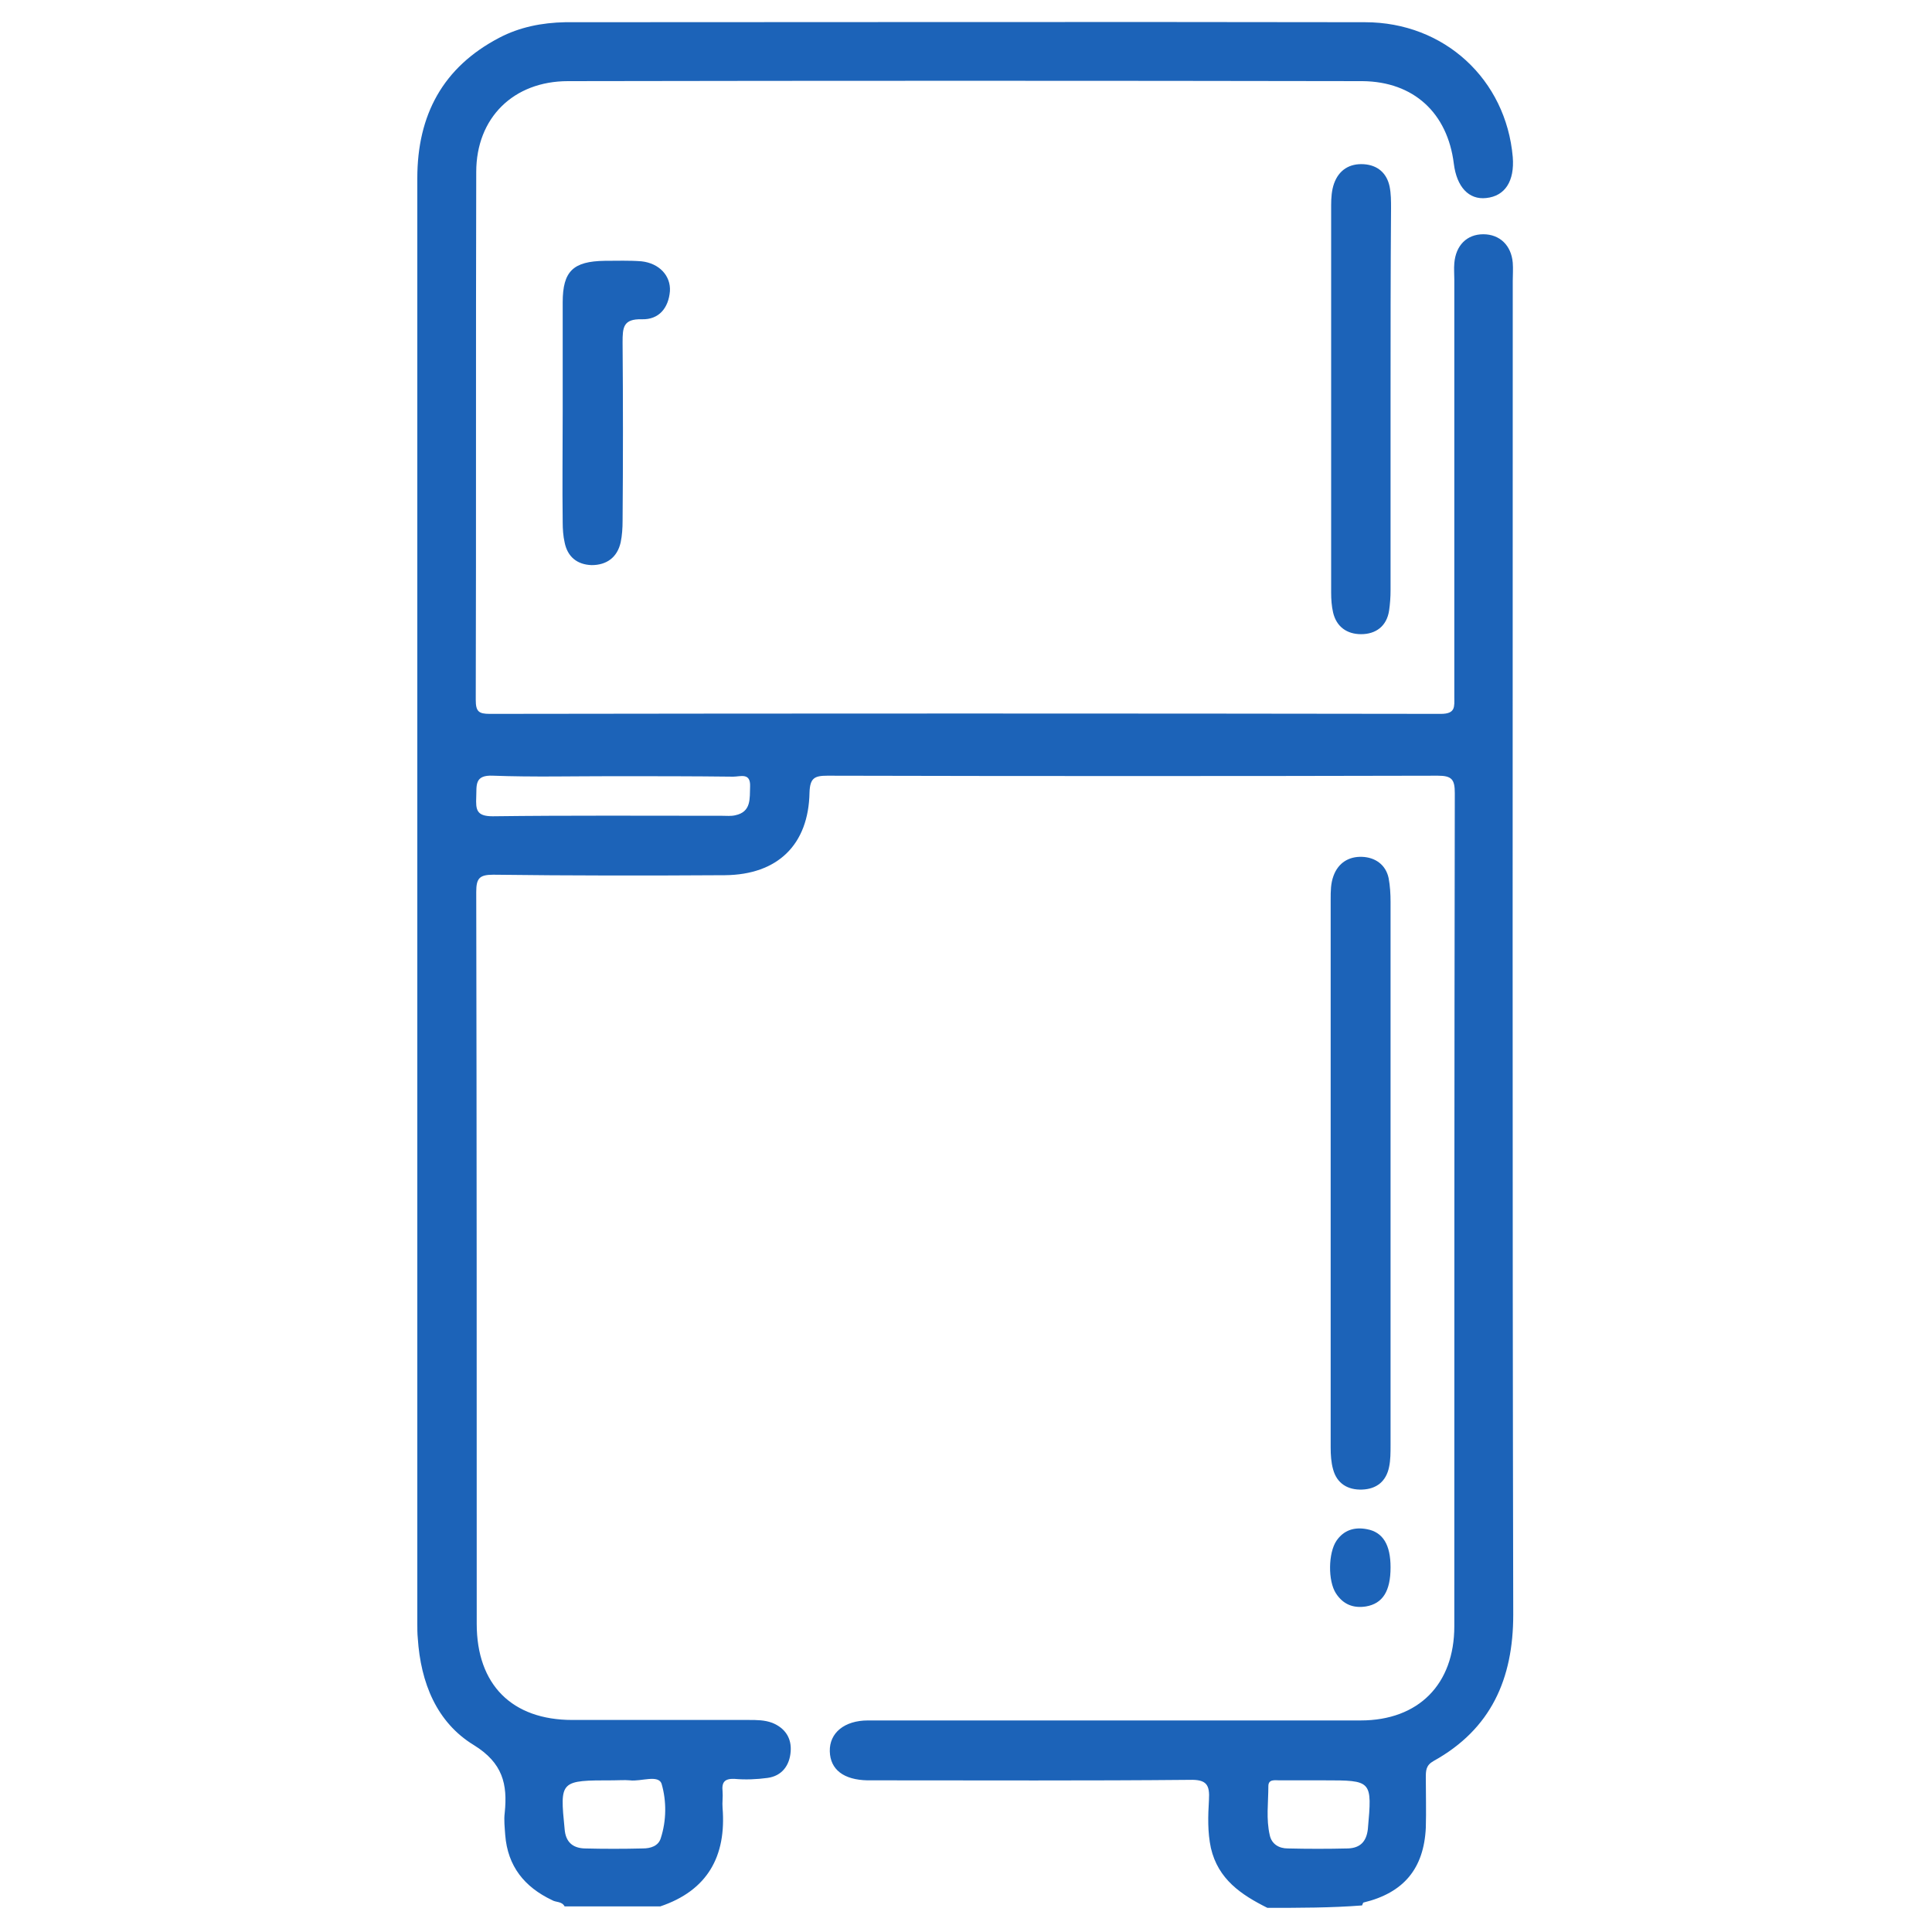
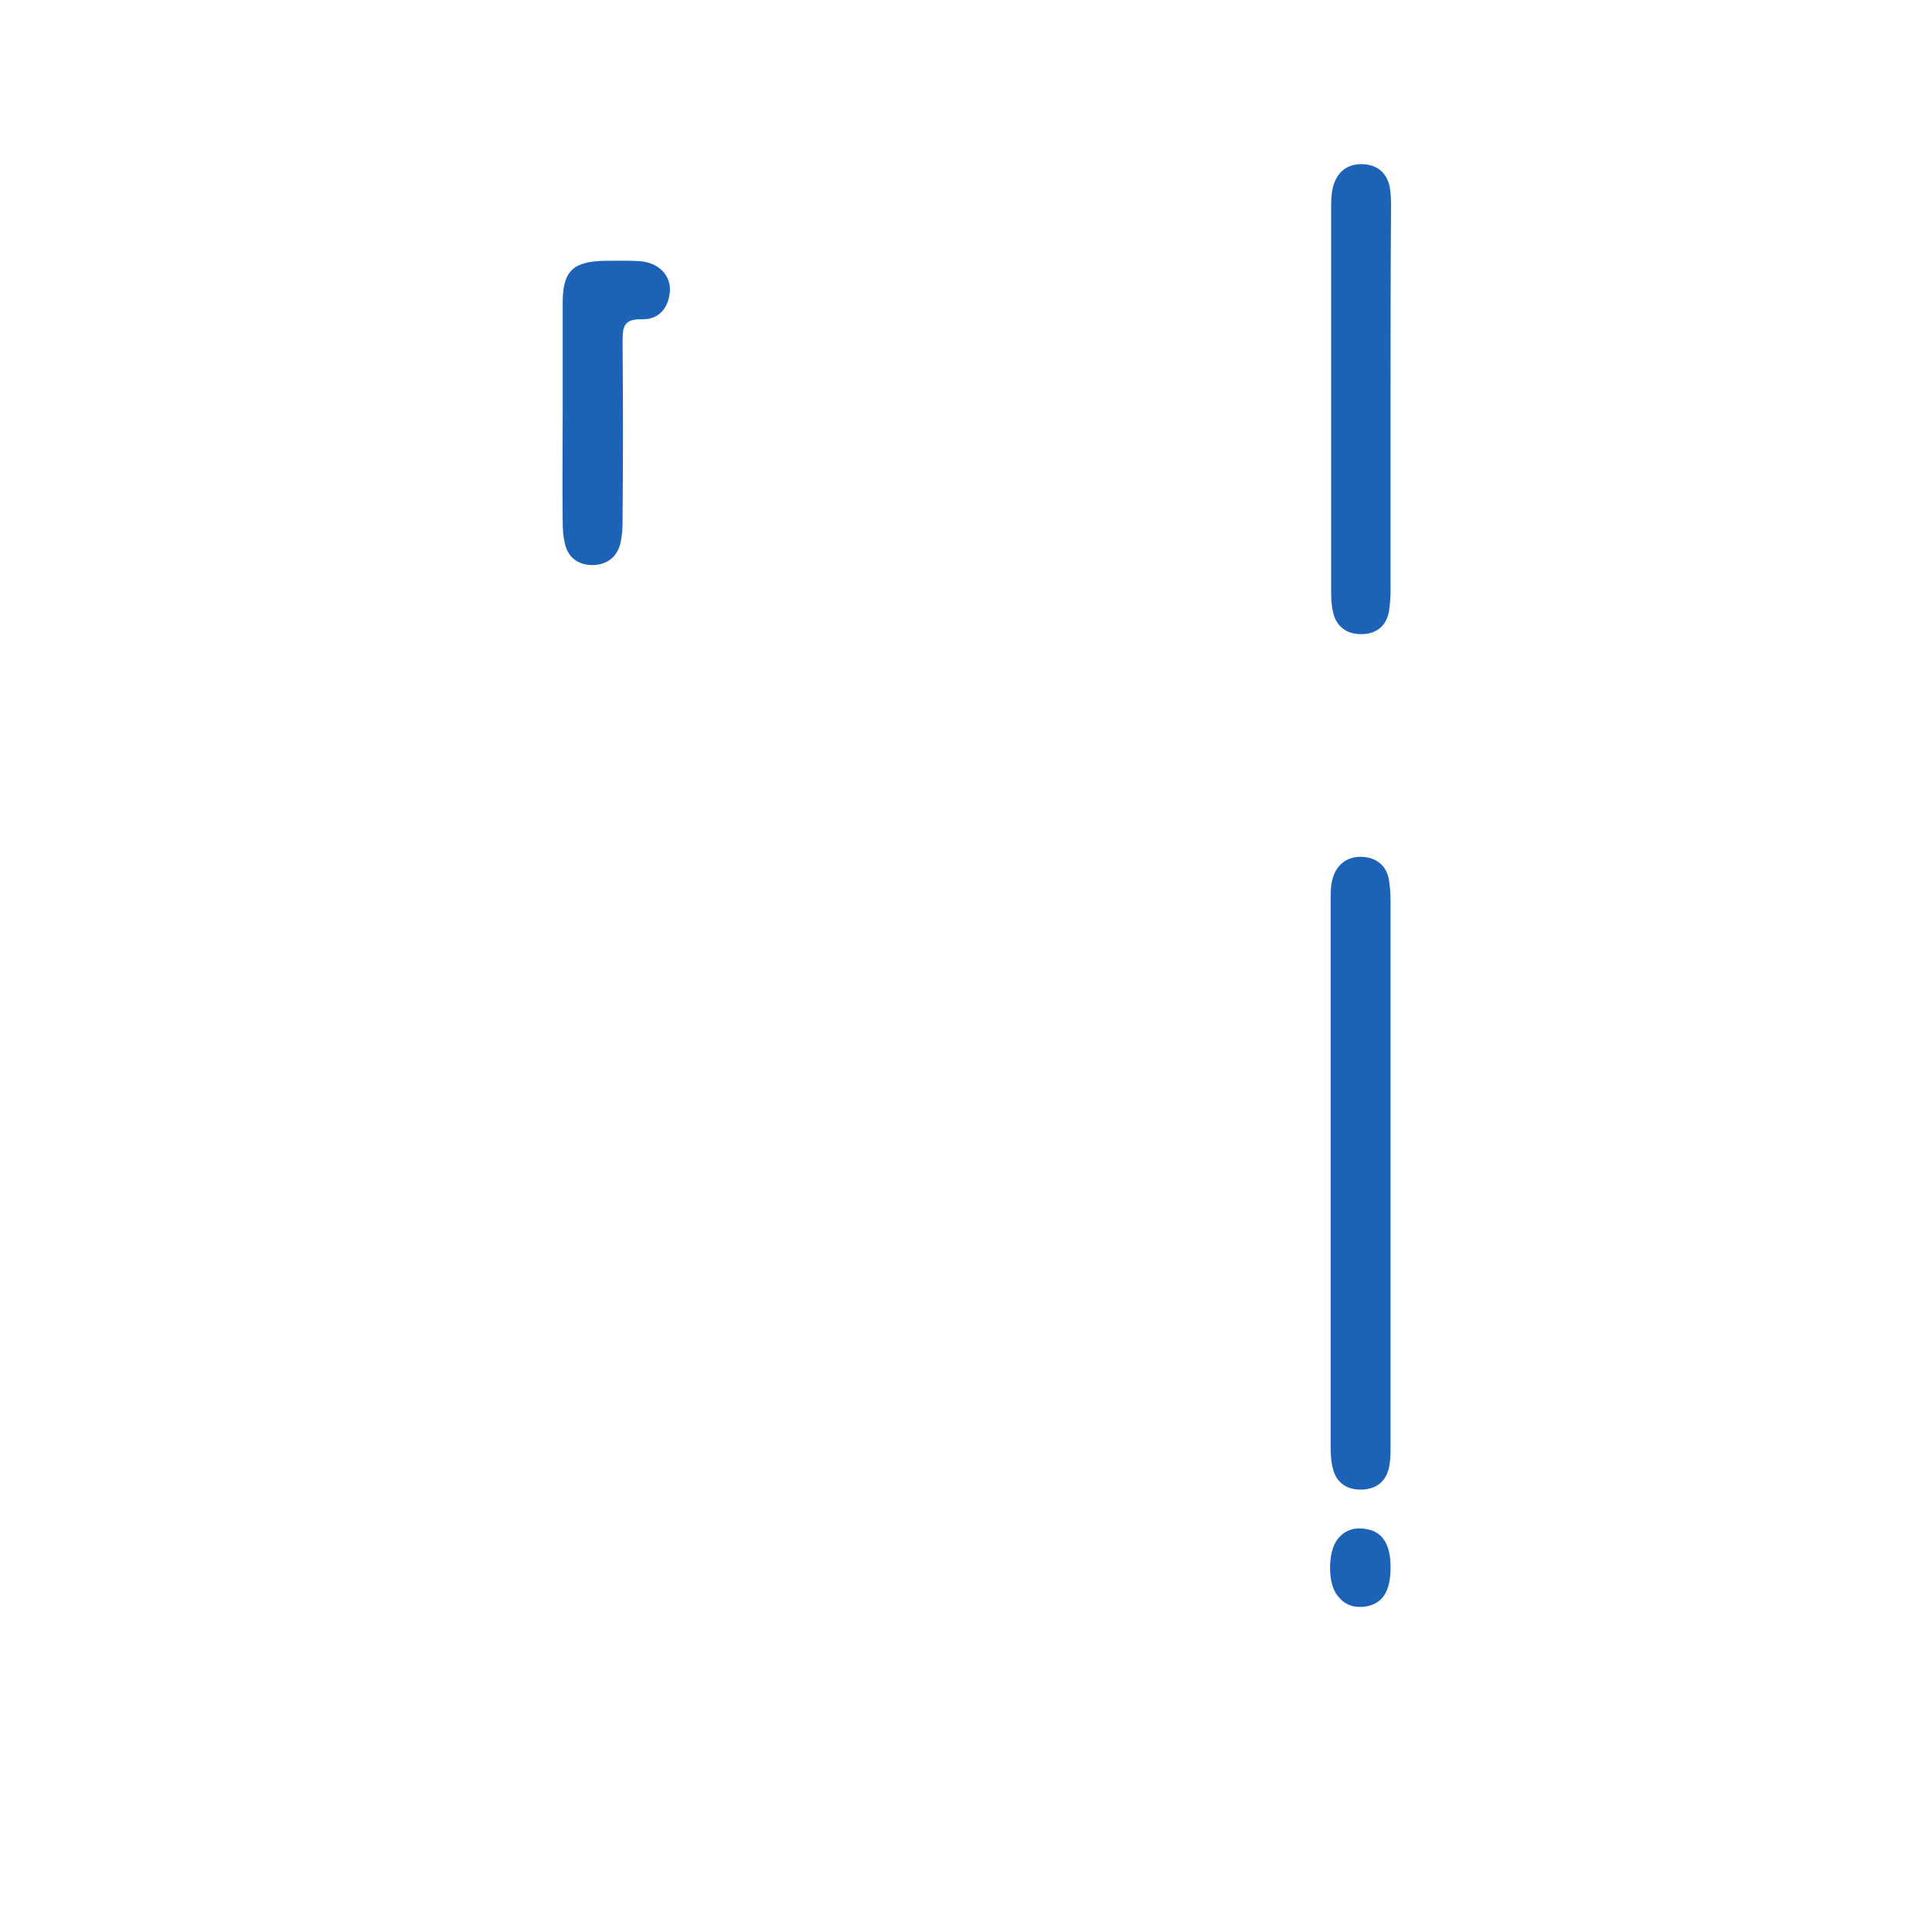
<svg xmlns="http://www.w3.org/2000/svg" version="1.1" id="Layer_1" x="0px" y="0px" viewBox="0 0 400 400" style="enable-background:new 0 0 400 400;" xml:space="preserve">
  <style type="text/css">
	.st0{fill:#1c63b8;}
</style>
  <g>
-     <path class="st0" d="M262.4,395c-5.4-2.7-10.2-5.9-11.7-12.4c-0.7-3.3-0.6-6.6-0.4-9.9c0.2-3.2-0.5-4.3-4-4.2   c-21.3,0.2-42.6,0.1-64,0.1c-0.9,0-1.8,0-2.7,0c-4.9-0.1-7.7-2.2-7.8-6c-0.1-3.8,3-6.4,7.9-6.4c19.7,0,39.3,0,59,0   c14.3,0,28.7,0,43,0c12,0,19.4-7.5,19.4-19.5c0-57.5,0-115,0.1-172.5c0-2.8-0.6-3.6-3.5-3.6c-42.1,0.1-84.3,0.1-126.4,0   c-2.7,0-3.6,0.5-3.7,3.5c-0.2,10.8-6.6,17-17.5,17.1c-16,0.1-32,0.1-48-0.1c-2.9,0-3.5,0.8-3.5,3.6c0.1,50.5,0.1,101,0.1,151.5   c0,12.6,7.3,19.9,19.8,19.9c12.2,0,24.4,0,36.5,0c1.7,0,3.3,0,4.9,0.6c2.7,1.1,4,3.2,3.8,5.9c-0.2,2.9-1.8,5.1-4.8,5.5   c-2.2,0.3-4.6,0.4-6.8,0.2c-2.1-0.1-2.7,0.7-2.5,2.6c0.1,1.1-0.1,2.3,0,3.4c0.8,10-3.1,17.1-12.9,20.4c-6.6,0-13.2,0-19.8,0   c-0.6-1.1-1.8-0.8-2.6-1.3c-5.7-2.7-9.2-7-9.7-13.5c-0.1-1.5-0.3-3.1-0.1-4.6c0.6-5.9-0.4-10.3-6.4-14c-7.7-4.7-11-12.9-11.6-22.1   c-0.1-1-0.1-2-0.1-3c0-99.8,0-199.5,0-299.3c0-13.1,5.3-23,17-29.1c4.2-2.2,8.8-3.1,13.6-3.2c55.2,0,110.4-0.1,165.6,0   c16.5,0,29.2,11.9,30.6,27.9c0.4,5-1.6,8.1-5.5,8.5c-3.6,0.4-6.1-2.3-6.7-7.1c-1.3-10.5-8.3-17-18.9-17.1   c-54.8-0.1-109.7-0.1-164.5,0c-11.3,0-19,7.6-19,18.8c-0.1,36.4,0,72.9-0.1,109.3c0,2.4,0.6,2.9,2.9,2.9   c65.6-0.1,131.2-0.1,196.9,0c3.1,0,2.8-1.5,2.8-3.5c0-28.8,0-57.6,0-86.4c0-1.1-0.1-2.3,0-3.4c0.3-3.7,2.6-6,6-6   c3.4,0,5.8,2.3,6.1,5.9c0.1,1.3,0,2.5,0,3.8c0,92-0.1,184.1,0.1,276.1c0,13.3-4.6,23.7-16.5,30.3c-1.6,0.9-1.6,2-1.6,3.5   c0,3.4,0.1,6.9,0,10.3c-0.4,8.5-4.6,13.5-12.9,15.5c-0.1,0-0.2,0.4-0.3,0.6C275.6,395,269,395,262.4,395z M126.8,160.7   c-8.2,0-16.5,0.2-24.7-0.1c-3.9-0.2-3.4,2-3.5,4.4c-0.1,2.6,0,4,3.4,4c15.8-0.2,31.7-0.1,47.5-0.1c0.9,0,1.8,0.1,2.7-0.1   c3.4-0.7,3-3.5,3.1-6c0.1-2.9-2-2-3.5-2C143.6,160.7,135.2,160.7,126.8,160.7z M127,368.6c-11.1,0-11.1,0-10.1,10.1   c0.2,2.6,1.6,3.9,4.1,4c4,0.1,8.1,0.1,12.1,0c1.6,0,3.2-0.5,3.7-2.1c1.2-3.7,1.2-7.7,0.2-11.2c-0.6-2.1-4.3-0.5-6.6-0.8   C129.3,368.5,128.1,368.6,127,368.6z M272.9,368.6c-2.7,0-5.3,0-8,0c-0.9,0-2.3-0.3-2.3,1.2c0,3.4-0.5,6.8,0.3,10.2   c0.4,1.8,1.9,2.7,3.7,2.7c4.2,0.1,8.3,0.1,12.5,0c2.5-0.1,3.8-1.4,4.1-4c0.9-10.1,0.9-10.1-9.1-10.1   C273.7,368.6,273.3,368.6,272.9,368.6z" />
    <path class="st0" d="M287.9,82.7c0,13.2,0,26.4,0,39.5c0,1.4-0.1,2.8-0.3,4.2c-0.5,3.3-2.8,4.9-5.8,4.9c-2.9,0-5.1-1.5-5.8-4.5   c-0.3-1.3-0.4-2.7-0.4-4.1c0-26.7,0-53.5,0-80.2c0-1.5,0.1-3.1,0.6-4.5c1-2.8,3.2-4.2,6.2-4c2.8,0.2,4.7,1.8,5.3,4.6   c0.3,1.5,0.3,3,0.3,4.5C287.9,56.3,287.9,69.5,287.9,82.7z" />
    <path class="st0" d="M116.5,85.4c0-7.6,0-15.2,0-22.8c0-6.5,2.2-8.5,8.7-8.6c2.5,0,5.1-0.1,7.6,0.1c3.7,0.4,6.1,3,5.9,6.2   c-0.3,3.5-2.3,5.9-5.8,5.8c-3.9-0.1-4,1.7-4,4.8c0.1,12.3,0.1,24.6,0,36.9c0,1.5-0.1,3.1-0.4,4.5c-0.7,3.1-2.9,4.7-6,4.7   c-3-0.1-5-1.7-5.6-4.7c-0.3-1.3-0.4-2.8-0.4-4.1C116.4,100.6,116.5,93,116.5,85.4z" />
    <path class="st0" d="M287.9,243.2c0,18.7,0,37.3,0,56c0,1.5,0,3.1-0.3,4.5c-0.6,3-2.6,4.6-5.6,4.7c-2.9,0.1-5.2-1.2-6-4.2   c-0.4-1.4-0.5-3-0.5-4.5c0-37.8,0-75.7,0-113.5c0-1.7,0-3.3,0.6-4.9c1-2.7,3.2-4,5.9-3.9c2.7,0.1,4.9,1.6,5.5,4.4   c0.3,1.6,0.4,3.3,0.4,4.9C287.9,205.6,287.9,224.4,287.9,243.2z" />
    <path class="st0" d="M287.9,324.5c0,4.9-1.6,7.5-5.1,8.1c-2.6,0.4-4.7-0.4-6.2-2.7c-1.7-2.6-1.6-8.4,0.1-10.9   c1.5-2.2,3.7-2.9,6.3-2.4C286.3,317.2,287.9,319.8,287.9,324.5z" />
  </g>
</svg>